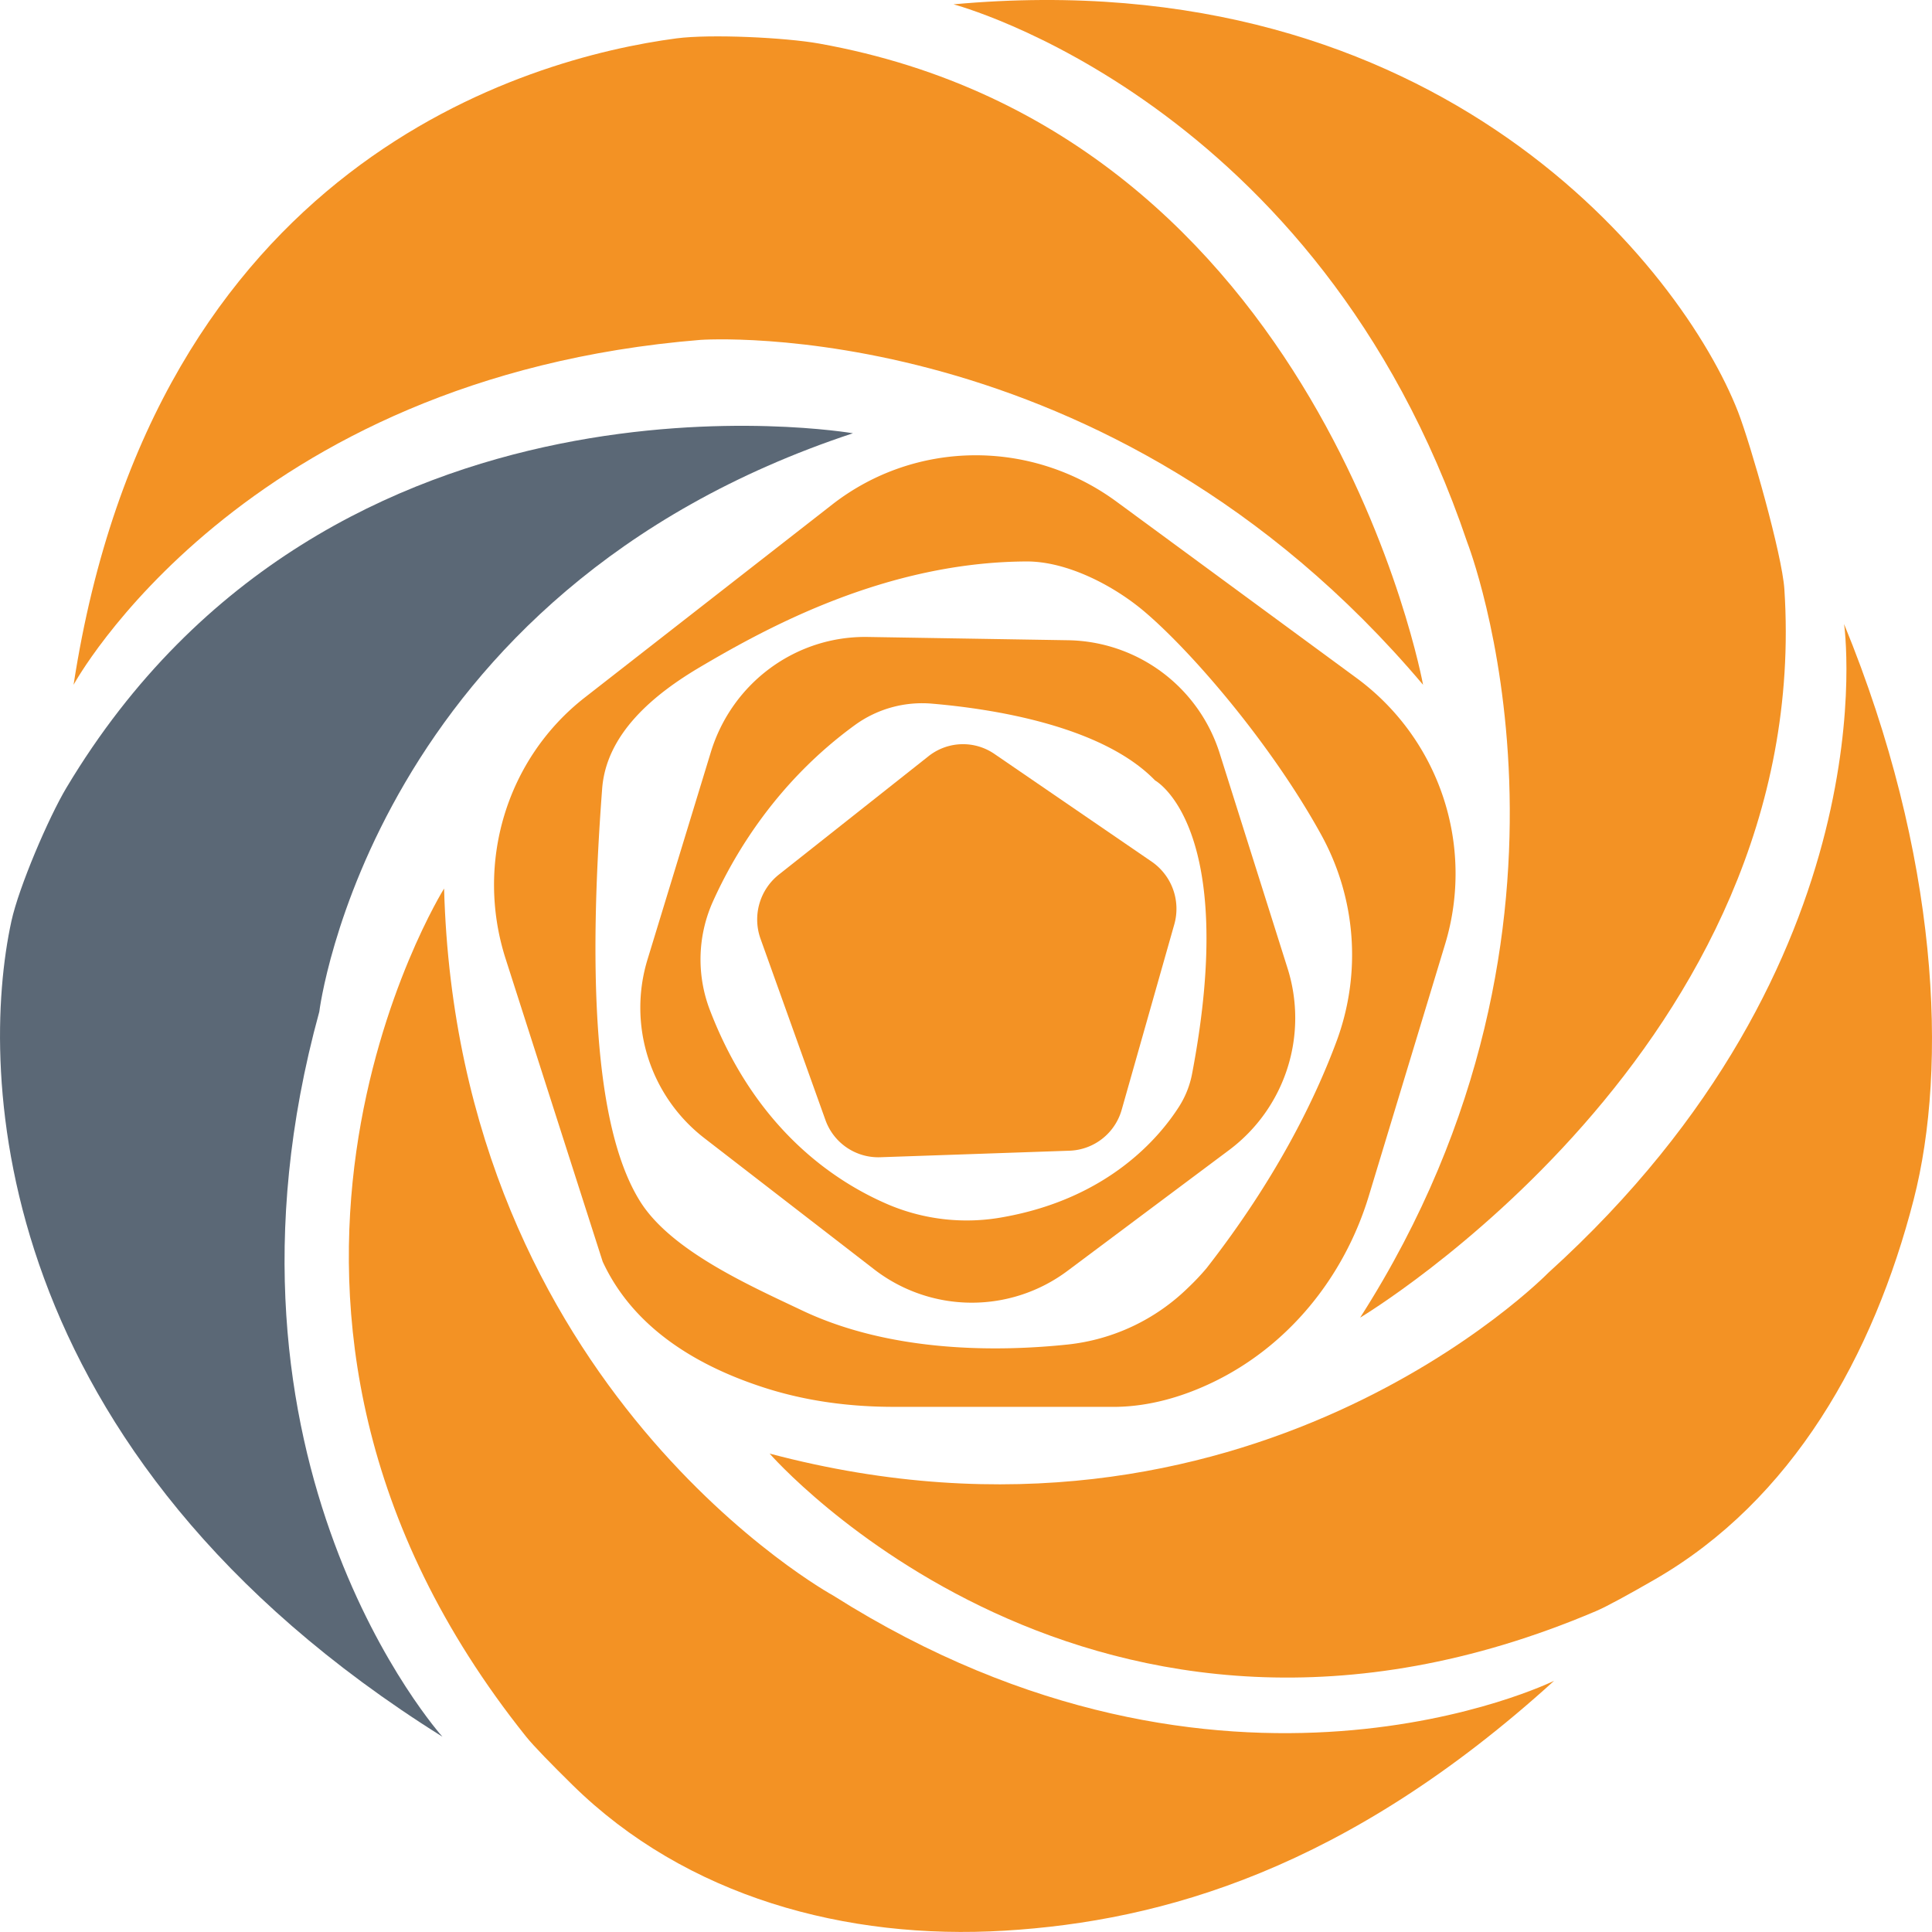
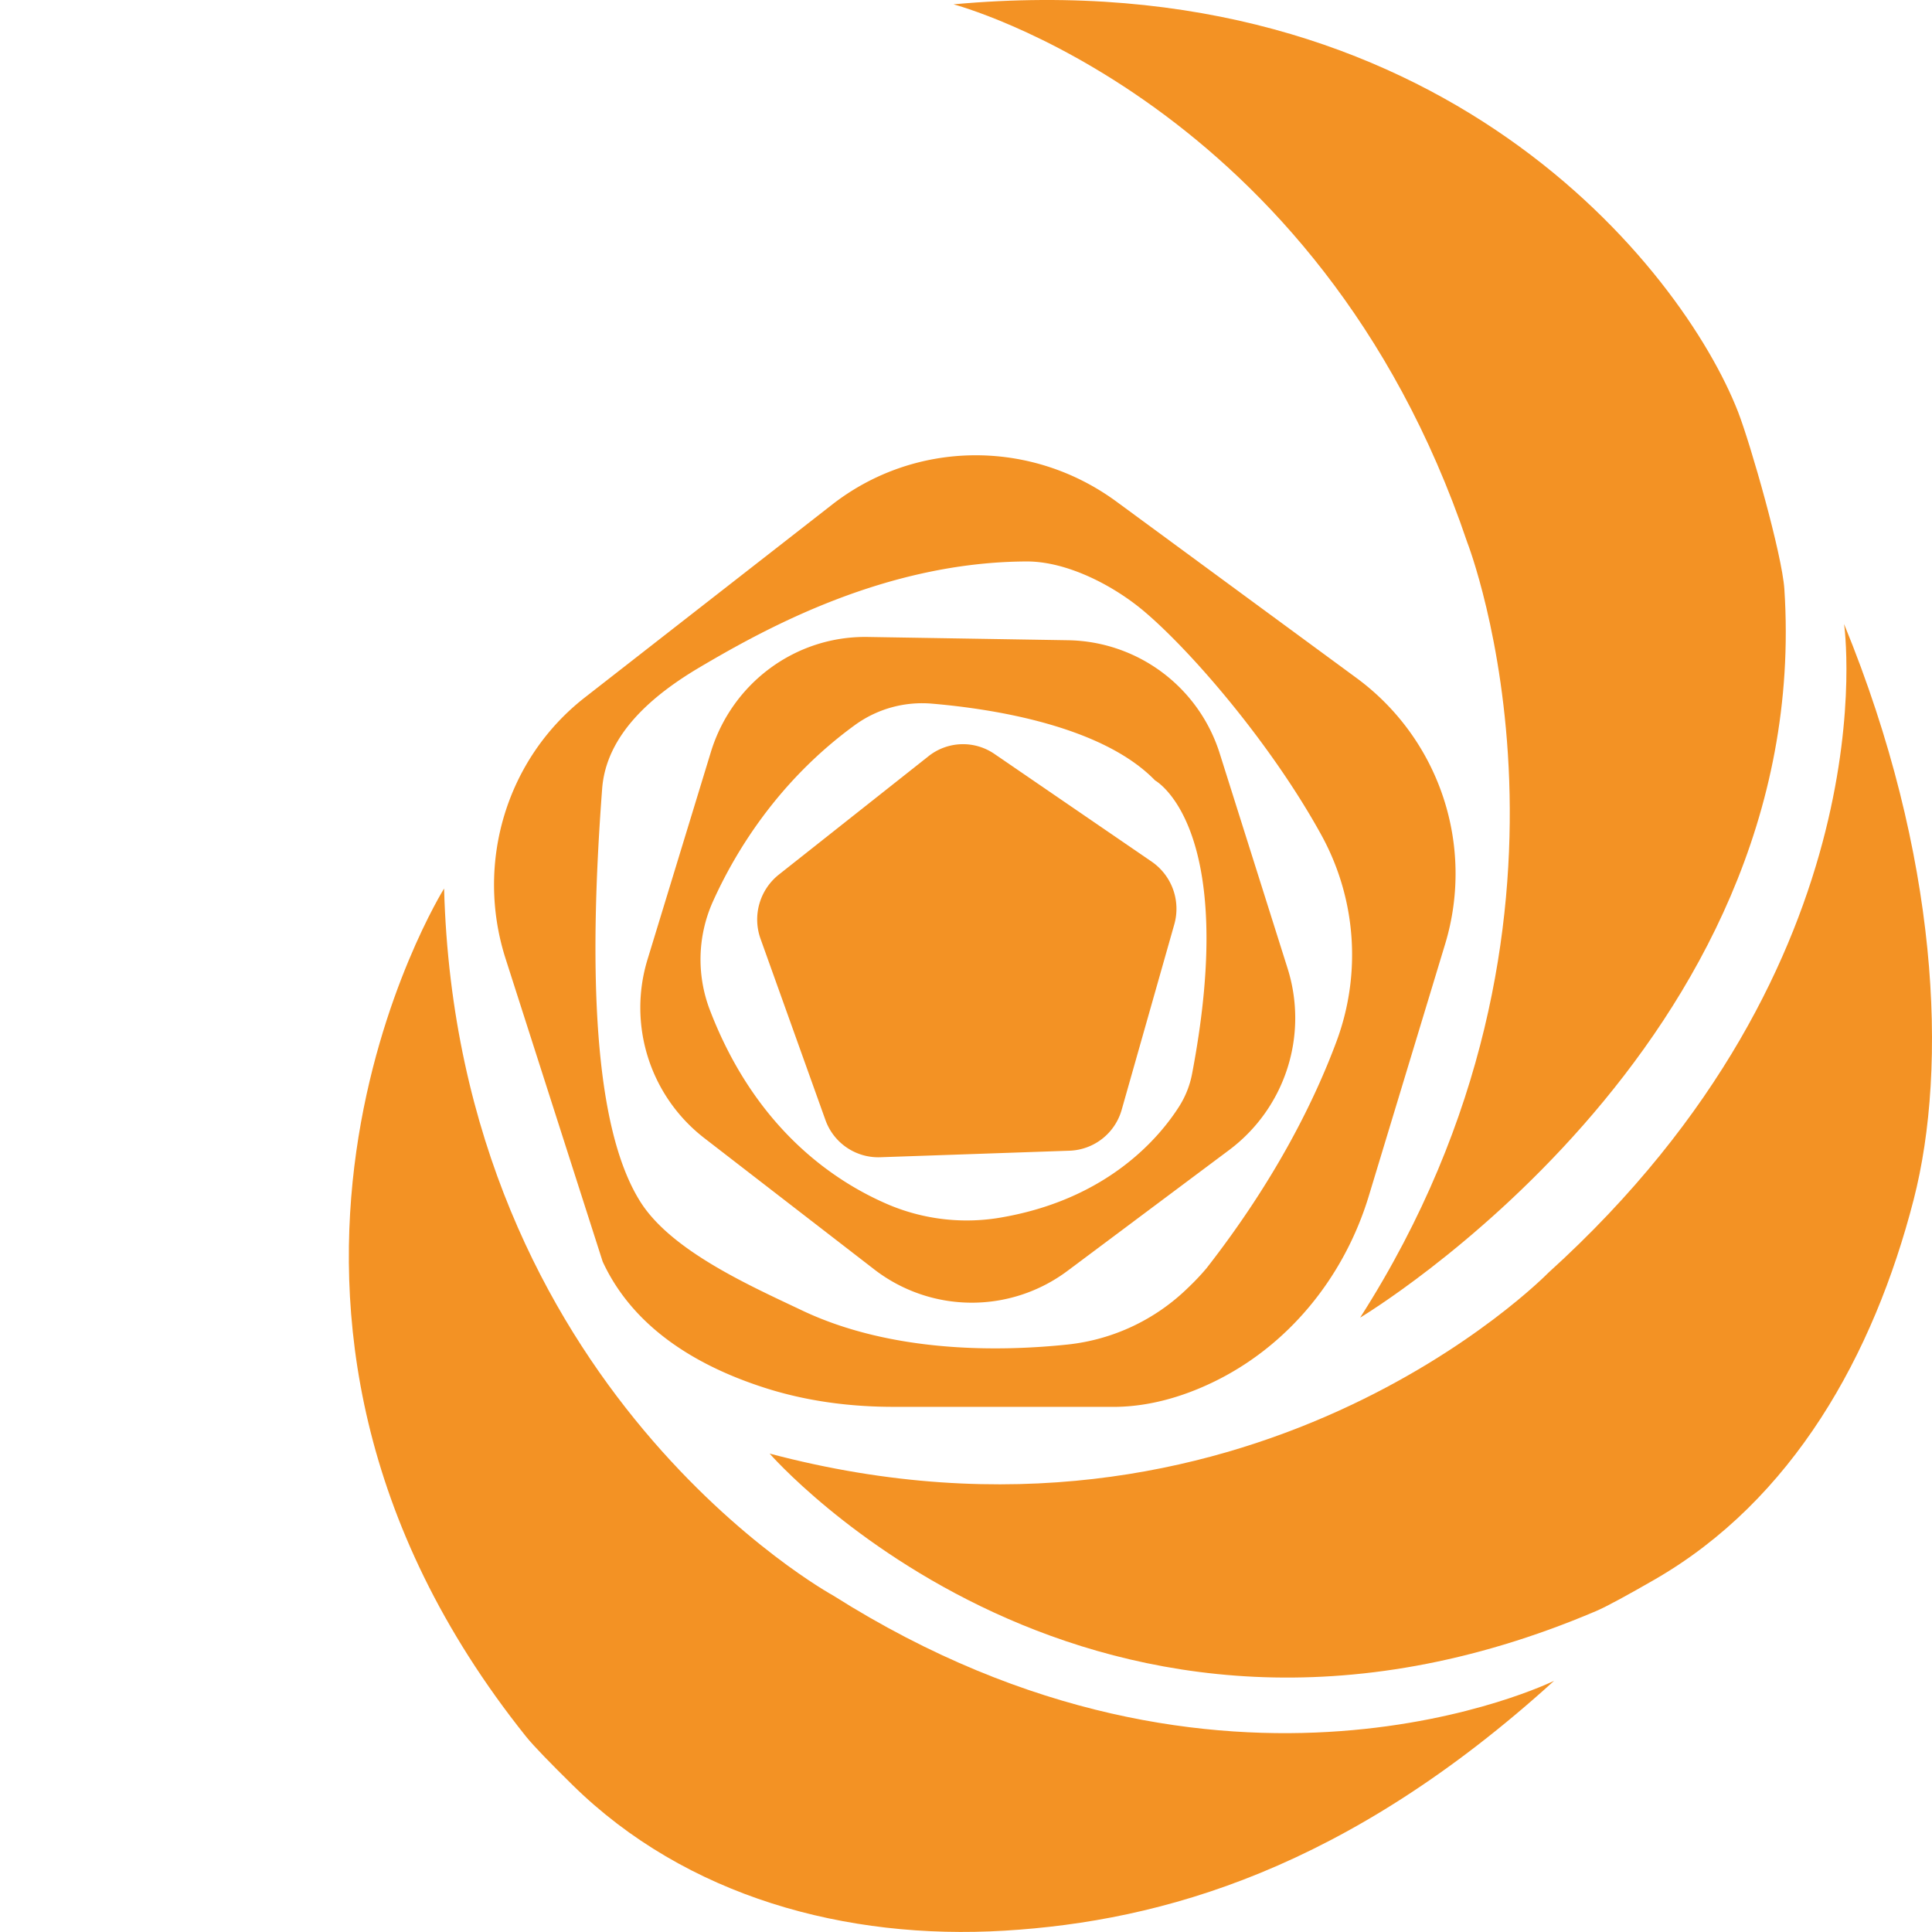
<svg xmlns="http://www.w3.org/2000/svg" viewBox="0 0 1000 1000">
  <defs>
    <style>.a{fill:#f39224;}.b{fill:#5b6876;}</style>
  </defs>
  <title>favicon</title>
  <path class="a" d="M393.68,486l33.53,93.62a29.05,29.05,0,0,0,28.28,19.37l98.2-3.39a29.13,29.13,0,0,0,26.92-21.28l27.16-95.71A29.63,29.63,0,0,0,596.13,446l-81.42-55.77a28.73,28.73,0,0,0-34.11,1.18L403.12,452.7A29.68,29.68,0,0,0,393.68,486Z" />
  <path class="a" d="M666.42,501.13l-35-110.85a83.72,83.72,0,0,0-78.25-58.89l-104.07-1.7c-37.13-.6-70.2,23.69-81.18,59.64L335.19,496.5a85.36,85.36,0,0,0,29.17,92.43l88,68a82.67,82.67,0,0,0,100.25.81l83.77-62.62A85.35,85.35,0,0,0,666.42,501.13Zm-49.36,54.45a48.5,48.5,0,0,1-6.7,17.07c-10.17,16-36.63,47.57-90.93,57.3a104.09,104.09,0,0,1-59.07-6.23c-28.38-12-69.31-39.36-92.91-100.88a73.23,73.23,0,0,1,1.59-56.3c11.35-25.18,33.54-62.32,73.76-91.47a59.18,59.18,0,0,1,39.82-10.84c31,2.66,87.76,11.36,115.25,39.72C597.87,404,641.45,427.42,617.06,555.58Z" />
  <path class="a" d="M627.17,715.75C666.62,697,695.7,661.2,708.5,619l39.59-130.66a125.66,125.66,0,0,0-45.92-137.38L577.89,259.64c-44.33-32.56-104.3-31.92-147.22,1.57L302.73,361c-40.55,31.63-56.93,85.68-41,135.33L311.94,653c14.62,31.64,44.64,52.73,83.89,65.33,21.51,6.91,44.08,9.85,66.65,9.85H578.05C595,727.86,611.69,723.12,627.17,715.75Zm-2.69-59.3a123.69,123.69,0,0,1-9.6,10.14,105,105,0,0,1-62.32,29.34c-34.58,3.63-90.6,4.58-137.41-17.65-27-12.82-67.67-30.82-83.71-56.26-24.37-38.64-26.85-120-19.77-213.77,2.14-28.45,26.56-48.77,50.92-63.12,34.47-20.32,96.14-54.22,168.75-54.52,20.81-.08,44.82,12.28,60.87,25.83,24.83,21,66,69,91.64,115.62a128.69,128.69,0,0,1,8.06,106.61C680.74,568.83,660.59,610.17,624.48,656.45Z" />
-   <path class="a" d="M736.58,354.45S684.67,69.25,424,22.55c-17.56-3.14-56.18-5-73.86-2.69C272.64,30.13,79.62,84.38,38.08,354.45c0,0,86.39-159.17,324.51-178.53C362.59,175.92,573.1,160.86,736.58,354.45Z" />
  <path class="a" d="M704,682S939,541.68,923.59,305c-1.17-18-17.49-75.1-24-91.89C870.81,139.45,745.47-20.8,493.53,2.24c0,0,188.55,49.48,265.91,278.46C759.44,280.7,835.86,475.93,704,682Z" />
-   <path class="b" d="M441.47,224.26S172,177.73,34.43,407.65C25.16,423.14,9.77,459.1,5.91,476.77-11,554.24-6.51,751.5,229,898.92c0,0-127.83-141.89-63.73-375.26C165.23,523.66,192,306.69,441.47,224.26Z" />
  <path class="a" d="M229.86,459.9s-135.34,216.69,42.47,439c3.86,4.83,13.25,14.42,23.93,24.93,58.92,58,141.76,80.43,223.76,75.48,81.41-4.91,177.12-31.85,284.4-129.34,0,0-170.41,84.18-373.14-44.11C431.28,825.88,236.94,719.58,229.86,459.9Z" />
  <path class="a" d="M398.36,752.37s167.36,192.34,427.7,81.55c5.66-2.4,17.37-8.86,30.31-16.31C927.81,776.51,969.74,701.56,990.49,621c17.84-69.27,13.1-178.3-36-298,0,0,25.18,174.41-153.07,335.78C801.37,658.8,646.29,818.16,398.36,752.37Z" />
</svg>